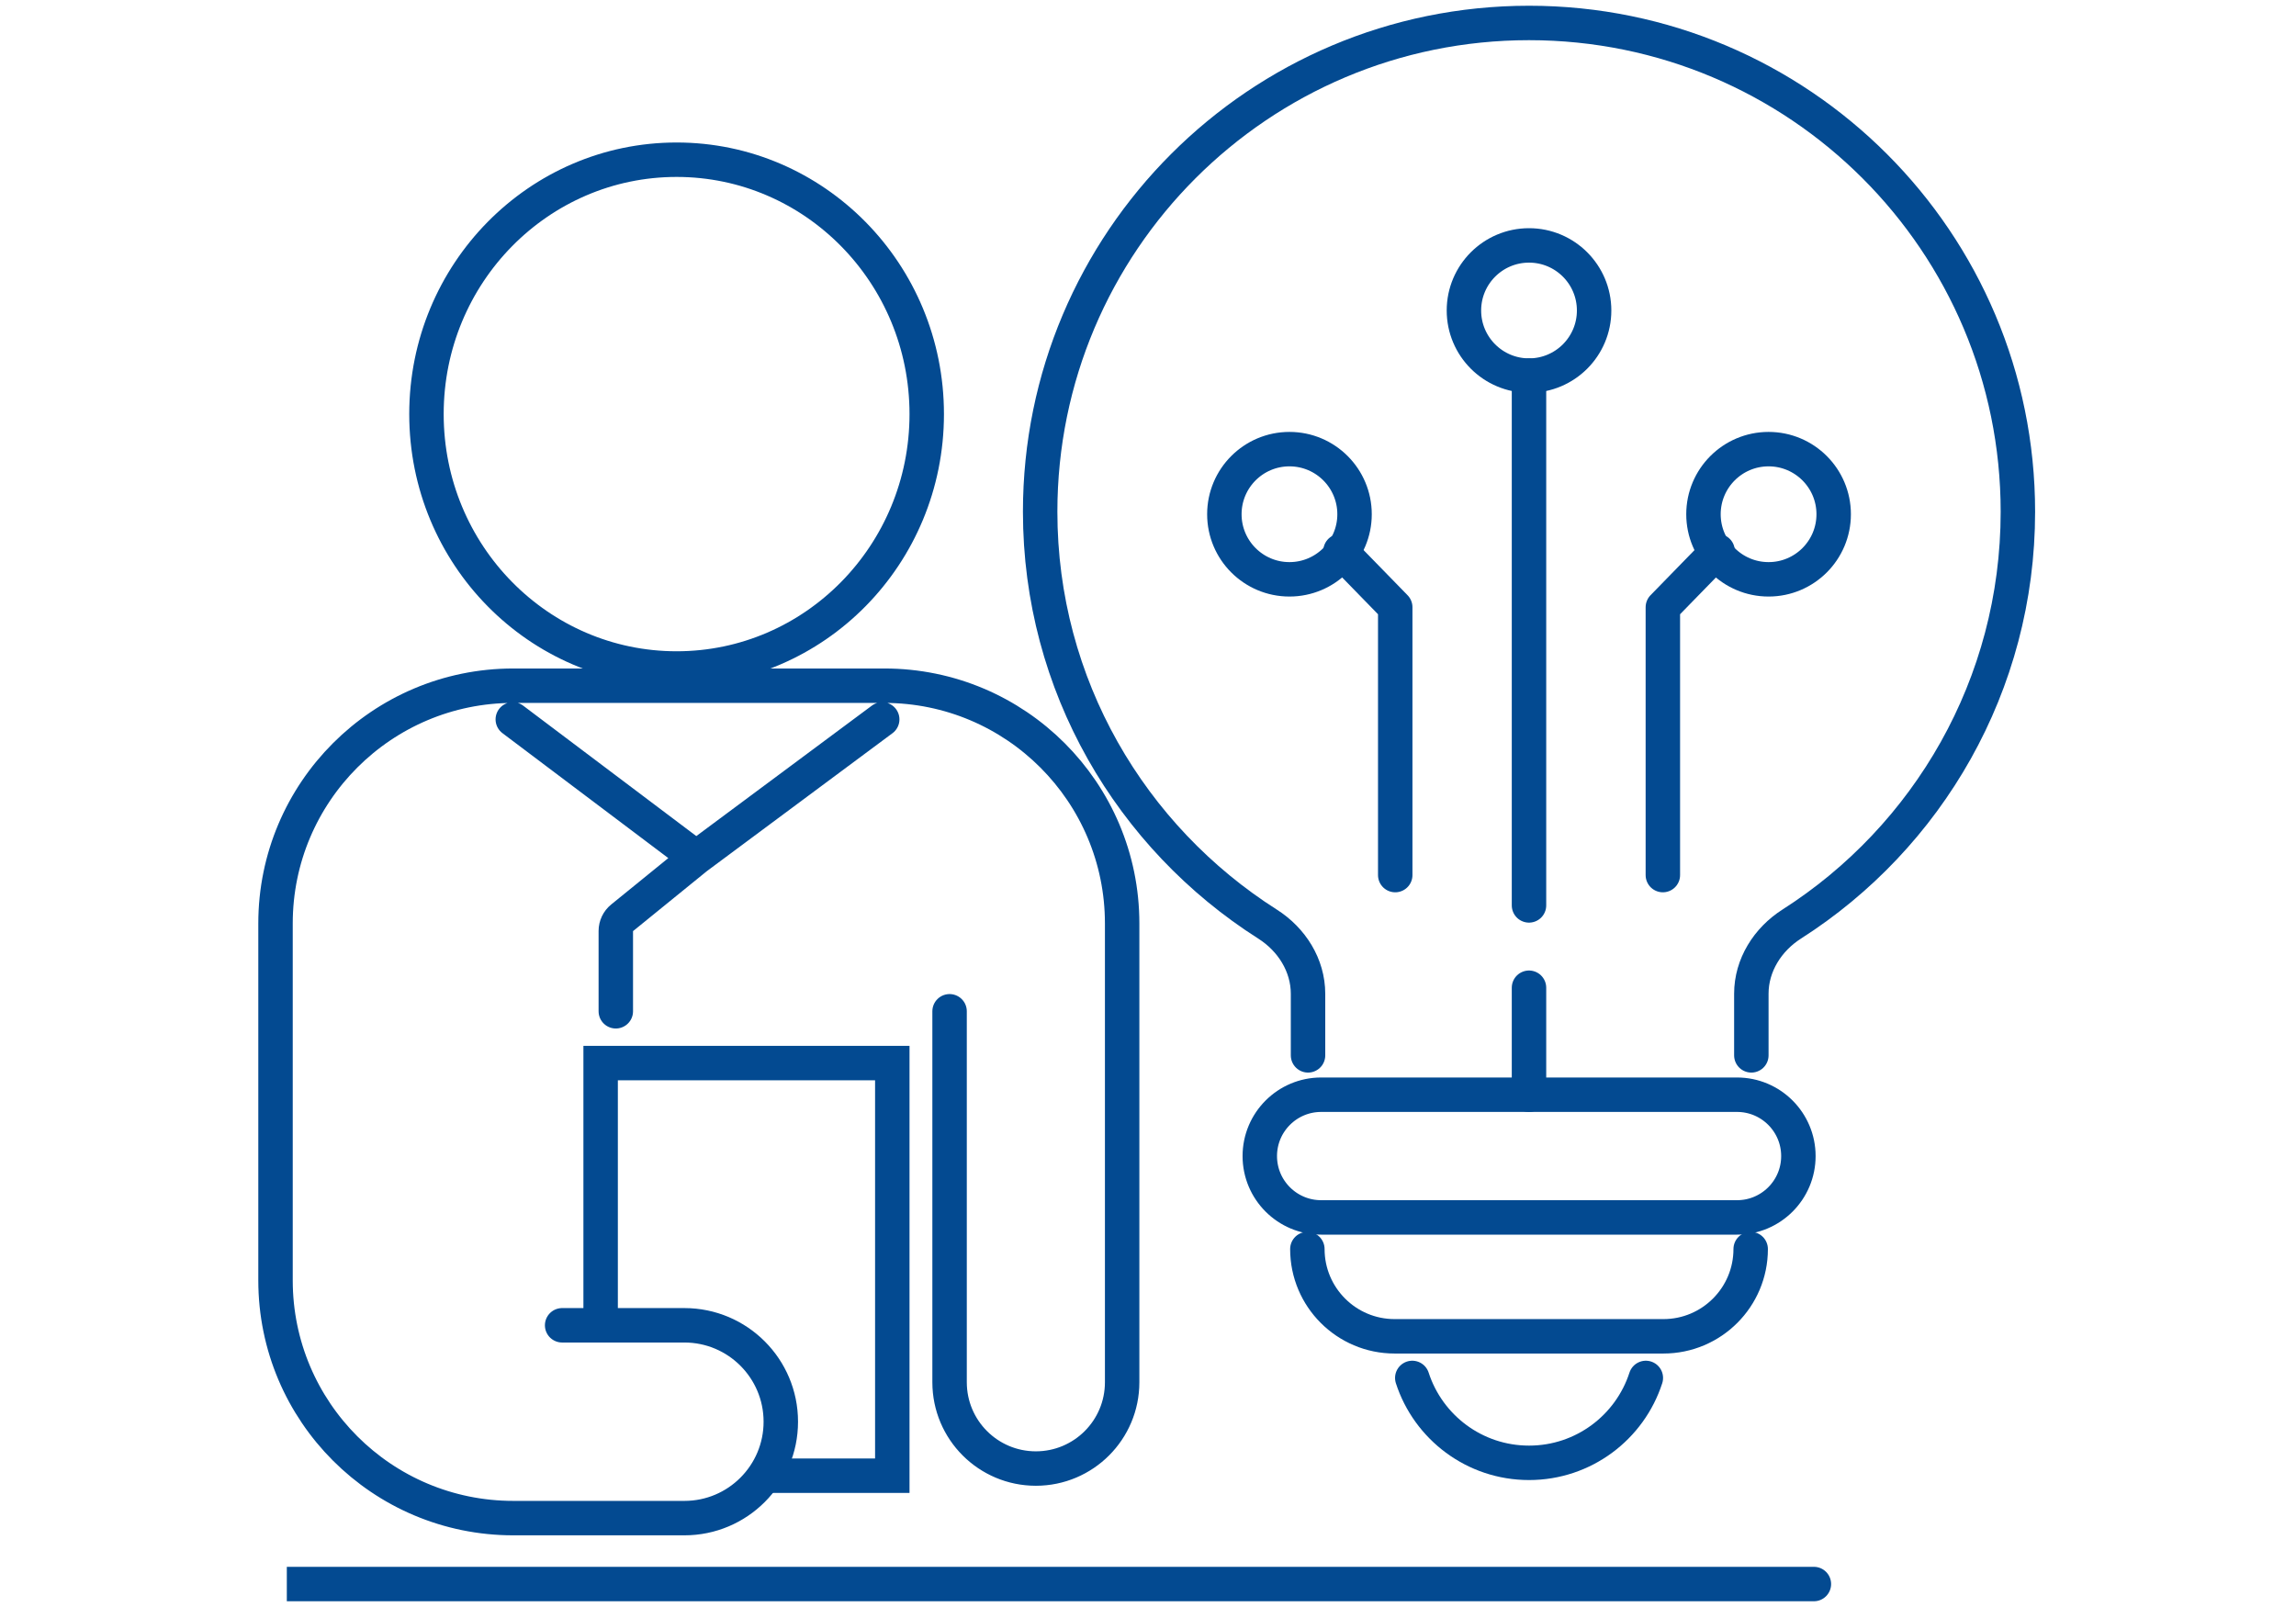
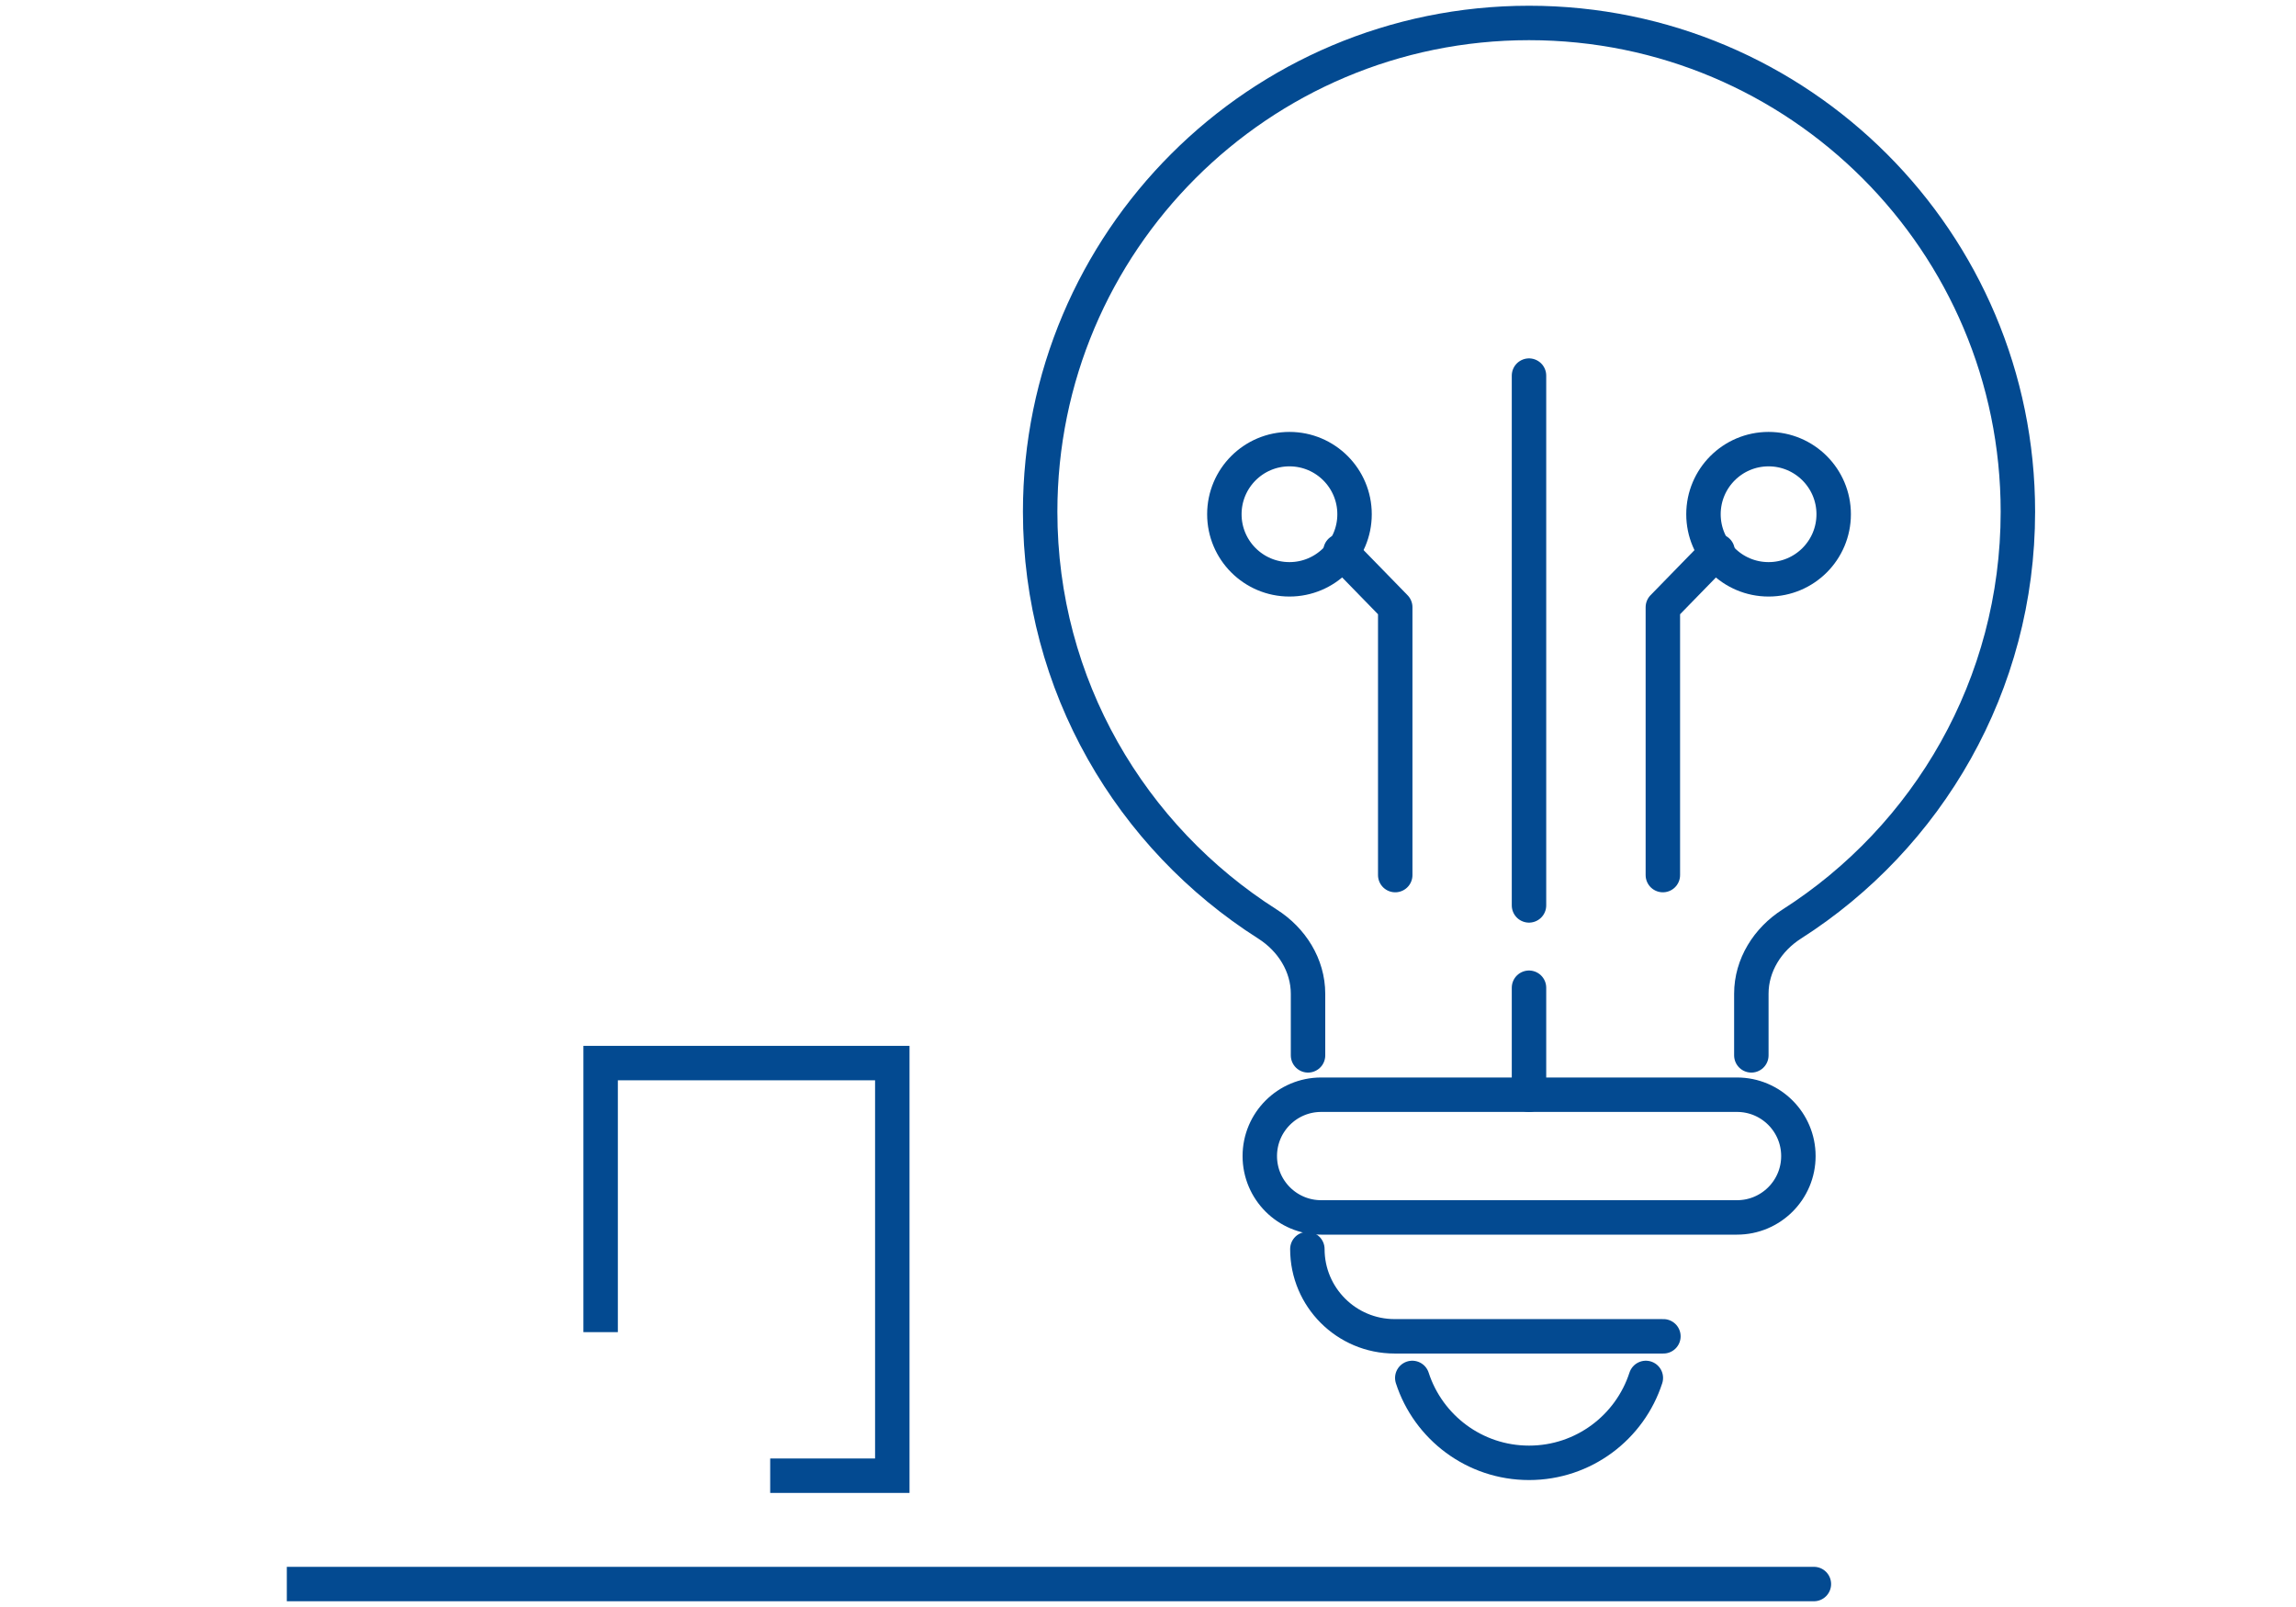
<svg xmlns="http://www.w3.org/2000/svg" width="100" height="70" viewBox="0 0 100 70" fill="none">
  <path d="M26.16 58.027V46.307H38.863V64.281H33.545" stroke="#034A91" stroke-width="1.5" />
-   <path d="M22.334 31.336L30.324 37.356M30.324 37.356L38.424 31.336M30.324 37.356L27.093 39.981C26.921 40.121 26.821 40.331 26.821 40.553V44.051M41.358 44.051V60.21C41.358 62.286 43.041 63.969 45.116 63.969V63.969C47.192 63.969 48.874 62.286 48.874 60.21V55.222V40.225C48.874 34.506 44.238 29.869 38.519 29.869H22.356C16.637 29.869 12 34.506 12 40.225V55.222V55.772C12 61.492 16.637 66.128 22.356 66.128H29.808C32.127 66.128 34.007 64.248 34.007 61.929V61.929C34.007 59.61 32.127 57.729 29.808 57.729H24.483" stroke="#034A91" stroke-width="1.5" stroke-linecap="round" />
-   <path d="M40.363 18.038C40.363 24.169 35.474 29.119 29.469 29.119C23.463 29.119 18.574 24.169 18.574 18.038C18.574 11.907 23.463 6.957 29.469 6.957C35.474 6.957 40.363 11.907 40.363 18.038Z" stroke="#034A91" stroke-width="1.5" stroke-linecap="round" />
  <path d="M76.278 45.971V43.286C76.278 42.043 76.987 40.922 78.035 40.253C83.959 36.472 87.887 29.84 87.887 22.292C87.887 10.533 78.354 1 66.595 1C54.836 1 45.303 10.533 45.303 22.292C45.303 29.851 49.266 36.478 55.208 40.254C56.259 40.922 56.97 42.044 56.97 43.29V45.971" stroke="#034A91" stroke-width="1.5" stroke-linecap="round" stroke-linejoin="round" />
  <path d="M75.654 47.685H57.542C56.066 47.685 54.869 48.882 54.869 50.358C54.869 51.834 56.066 53.03 57.542 53.03H75.654C77.13 53.03 78.327 51.834 78.327 50.358C78.327 48.882 77.13 47.685 75.654 47.685Z" stroke="#034A91" stroke-width="1.5" stroke-linecap="round" stroke-linejoin="round" />
-   <path d="M56.941 54.408C56.941 56.507 58.643 58.209 60.742 58.209H72.448C74.547 58.209 76.249 56.507 76.249 54.408" stroke="#034A91" stroke-width="1.5" stroke-linecap="round" stroke-linejoin="round" />
+   <path d="M56.941 54.408C56.941 56.507 58.643 58.209 60.742 58.209H72.448" stroke="#034A91" stroke-width="1.5" stroke-linecap="round" stroke-linejoin="round" />
  <path d="M61.51 60.022C62.204 62.168 64.219 63.72 66.596 63.72C68.974 63.72 70.989 62.168 71.683 60.022" stroke="#034A91" stroke-width="1.5" stroke-linecap="round" stroke-linejoin="round" />
  <path d="M66.594 16.361V39.439" stroke="#034A91" stroke-width="1.5" stroke-linecap="round" stroke-linejoin="round" />
  <path d="M66.594 43.025V47.687" stroke="#034A91" stroke-width="1.5" stroke-linecap="round" stroke-linejoin="round" />
  <path d="M72.424 38.118V26.451L74.809 24.004" stroke="#034A91" stroke-width="1.5" stroke-linecap="round" stroke-linejoin="round" />
  <path d="M60.768 38.118V26.451L58.383 24.004" stroke="#034A91" stroke-width="1.5" stroke-linecap="round" stroke-linejoin="round" />
-   <path d="M66.595 16.36C68.161 16.36 69.43 15.091 69.43 13.525C69.43 11.959 68.161 10.69 66.595 10.69C65.029 10.69 63.76 11.959 63.76 13.525C63.76 15.091 65.029 16.36 66.595 16.36Z" stroke="#034A91" stroke-width="1.5" stroke-linecap="round" stroke-linejoin="round" />
  <path d="M77.029 25.235C78.594 25.235 79.864 23.966 79.864 22.4C79.864 20.834 78.594 19.564 77.029 19.564C75.463 19.564 74.193 20.834 74.193 22.4C74.193 23.966 75.463 25.235 77.029 25.235Z" stroke="#034A91" stroke-width="1.5" stroke-linecap="round" stroke-linejoin="round" />
  <path d="M56.161 25.235C54.595 25.235 53.326 23.966 53.326 22.4C53.326 20.834 54.595 19.564 56.161 19.564C57.727 19.564 58.996 20.834 58.996 22.4C58.996 23.966 57.727 25.235 56.161 25.235Z" stroke="#034A91" stroke-width="1.5" stroke-linecap="round" stroke-linejoin="round" />
  <path d="M79.002 69.75C79.416 69.75 79.752 69.414 79.752 69C79.752 68.586 79.416 68.25 79.002 68.25V69.75ZM12.492 69.75H79.002V68.25H12.492V69.75Z" fill="#034A91" />
</svg>